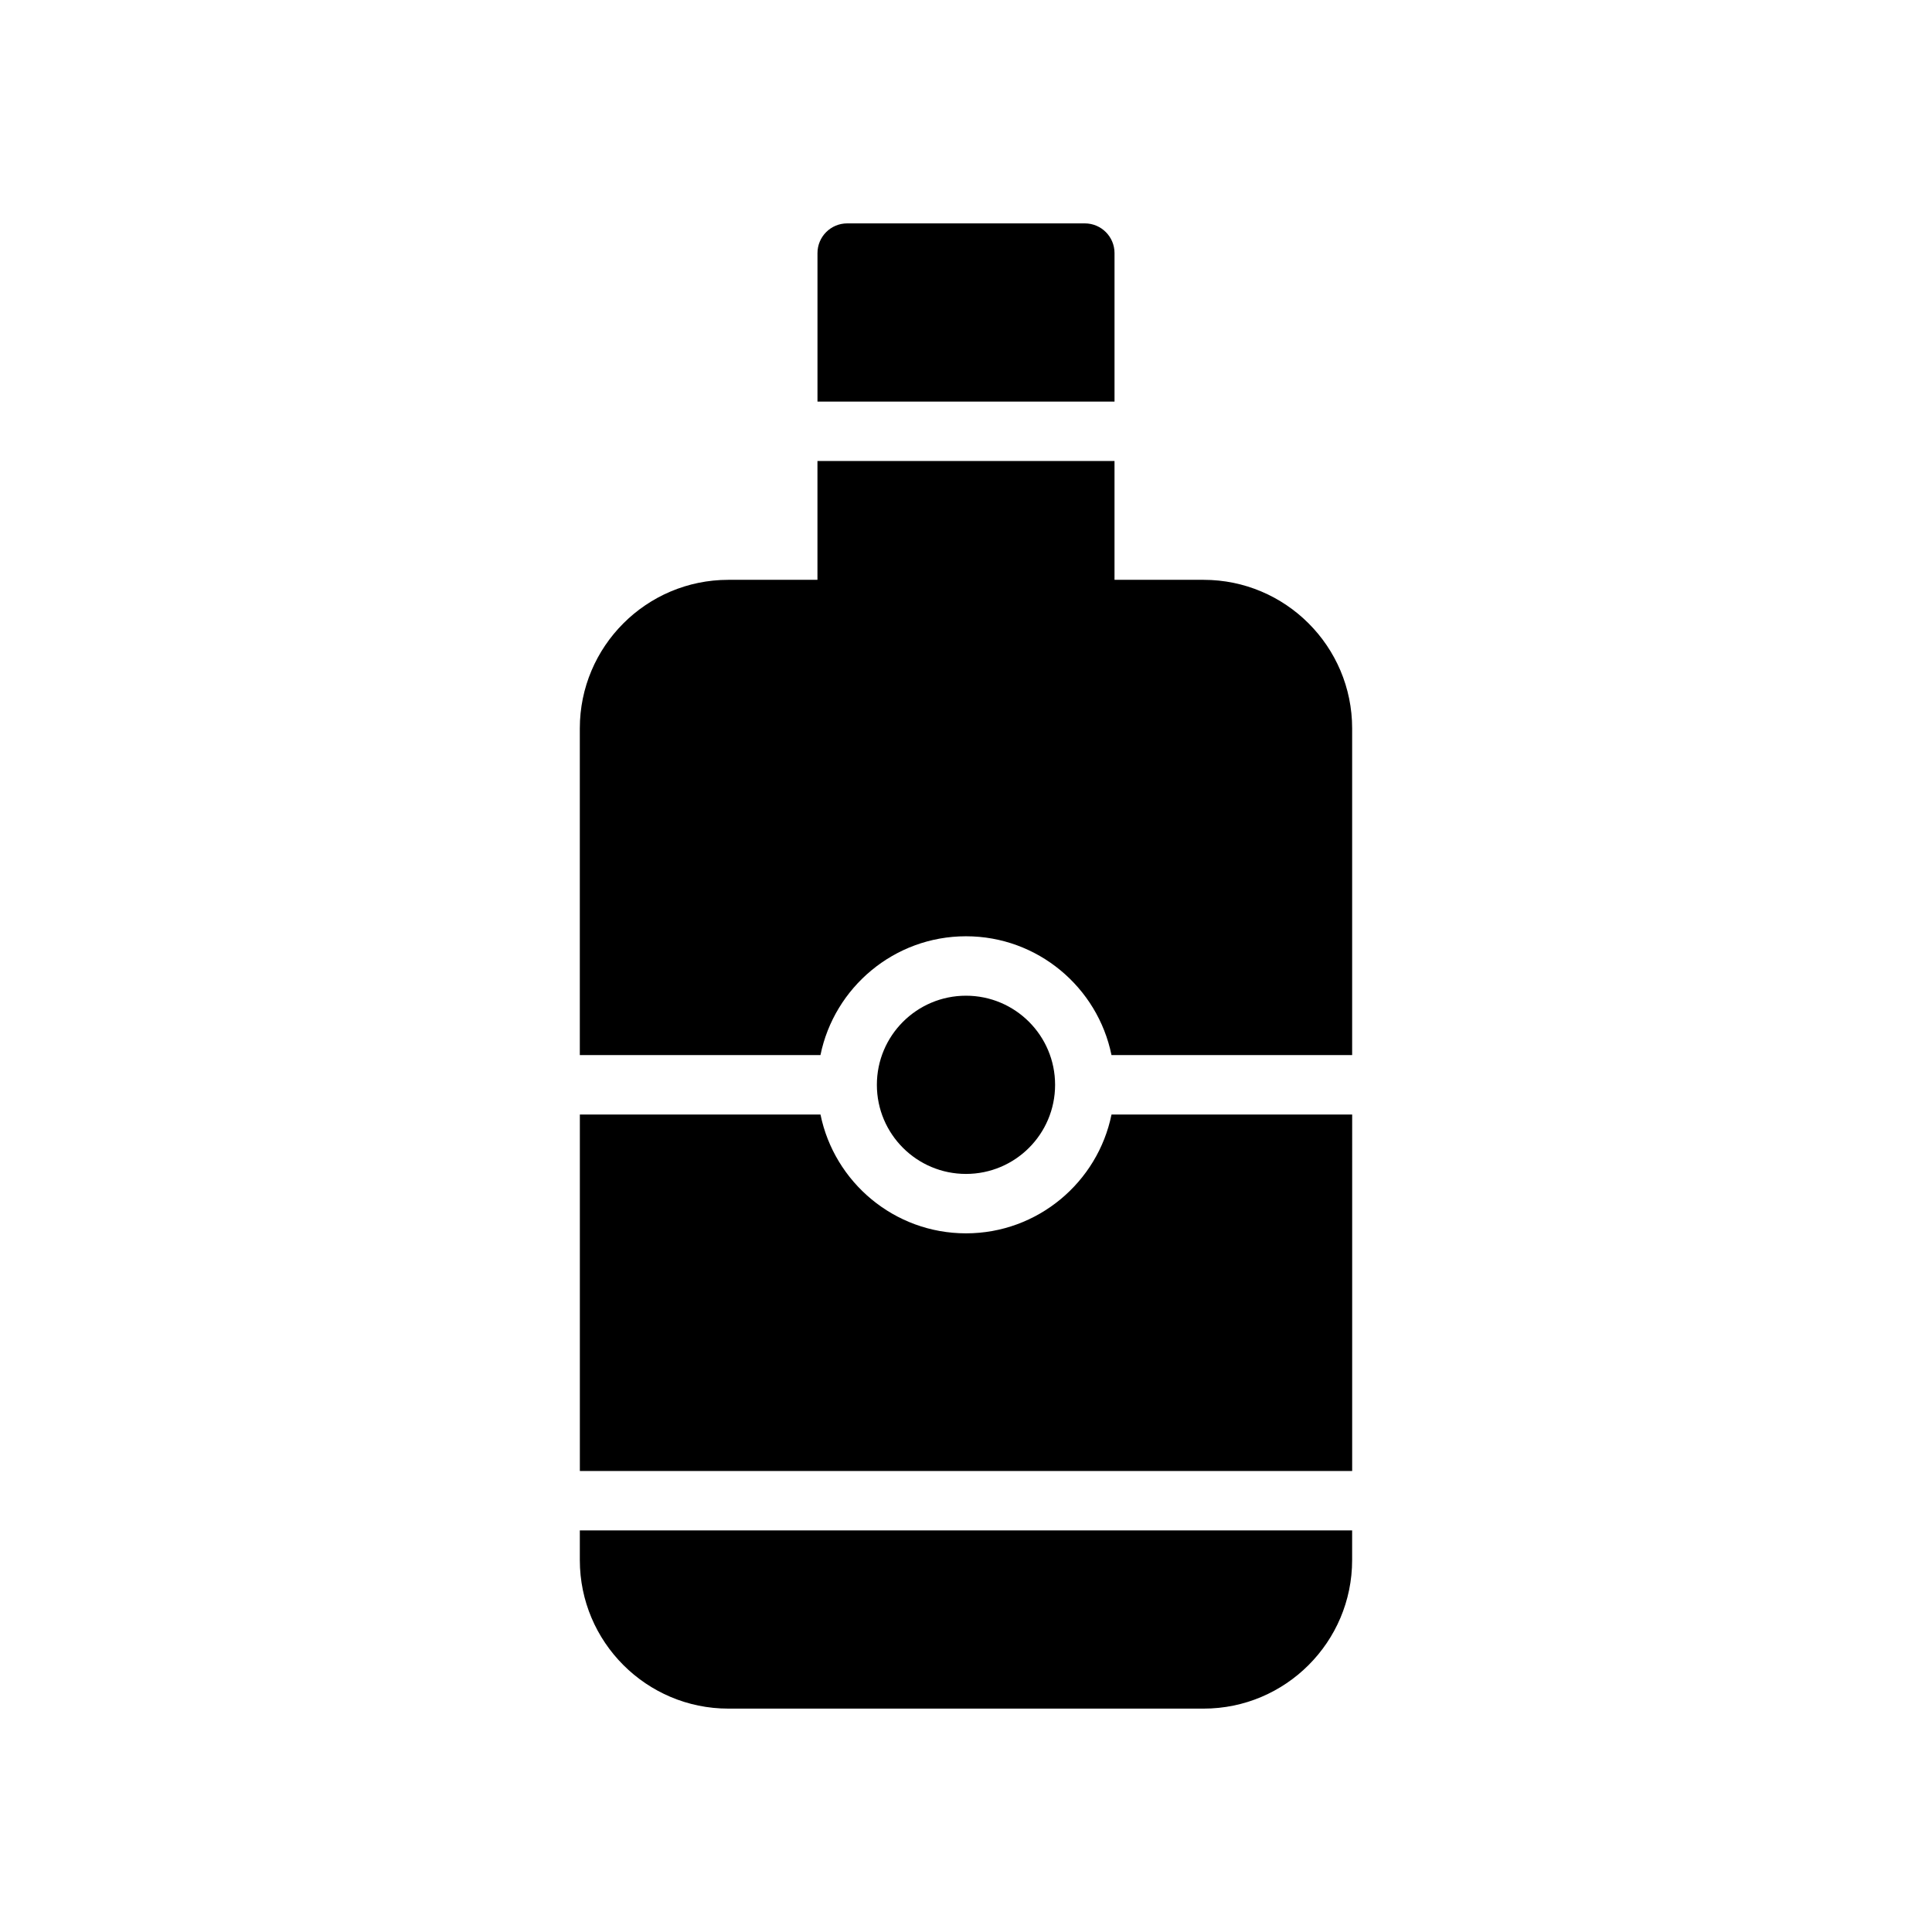
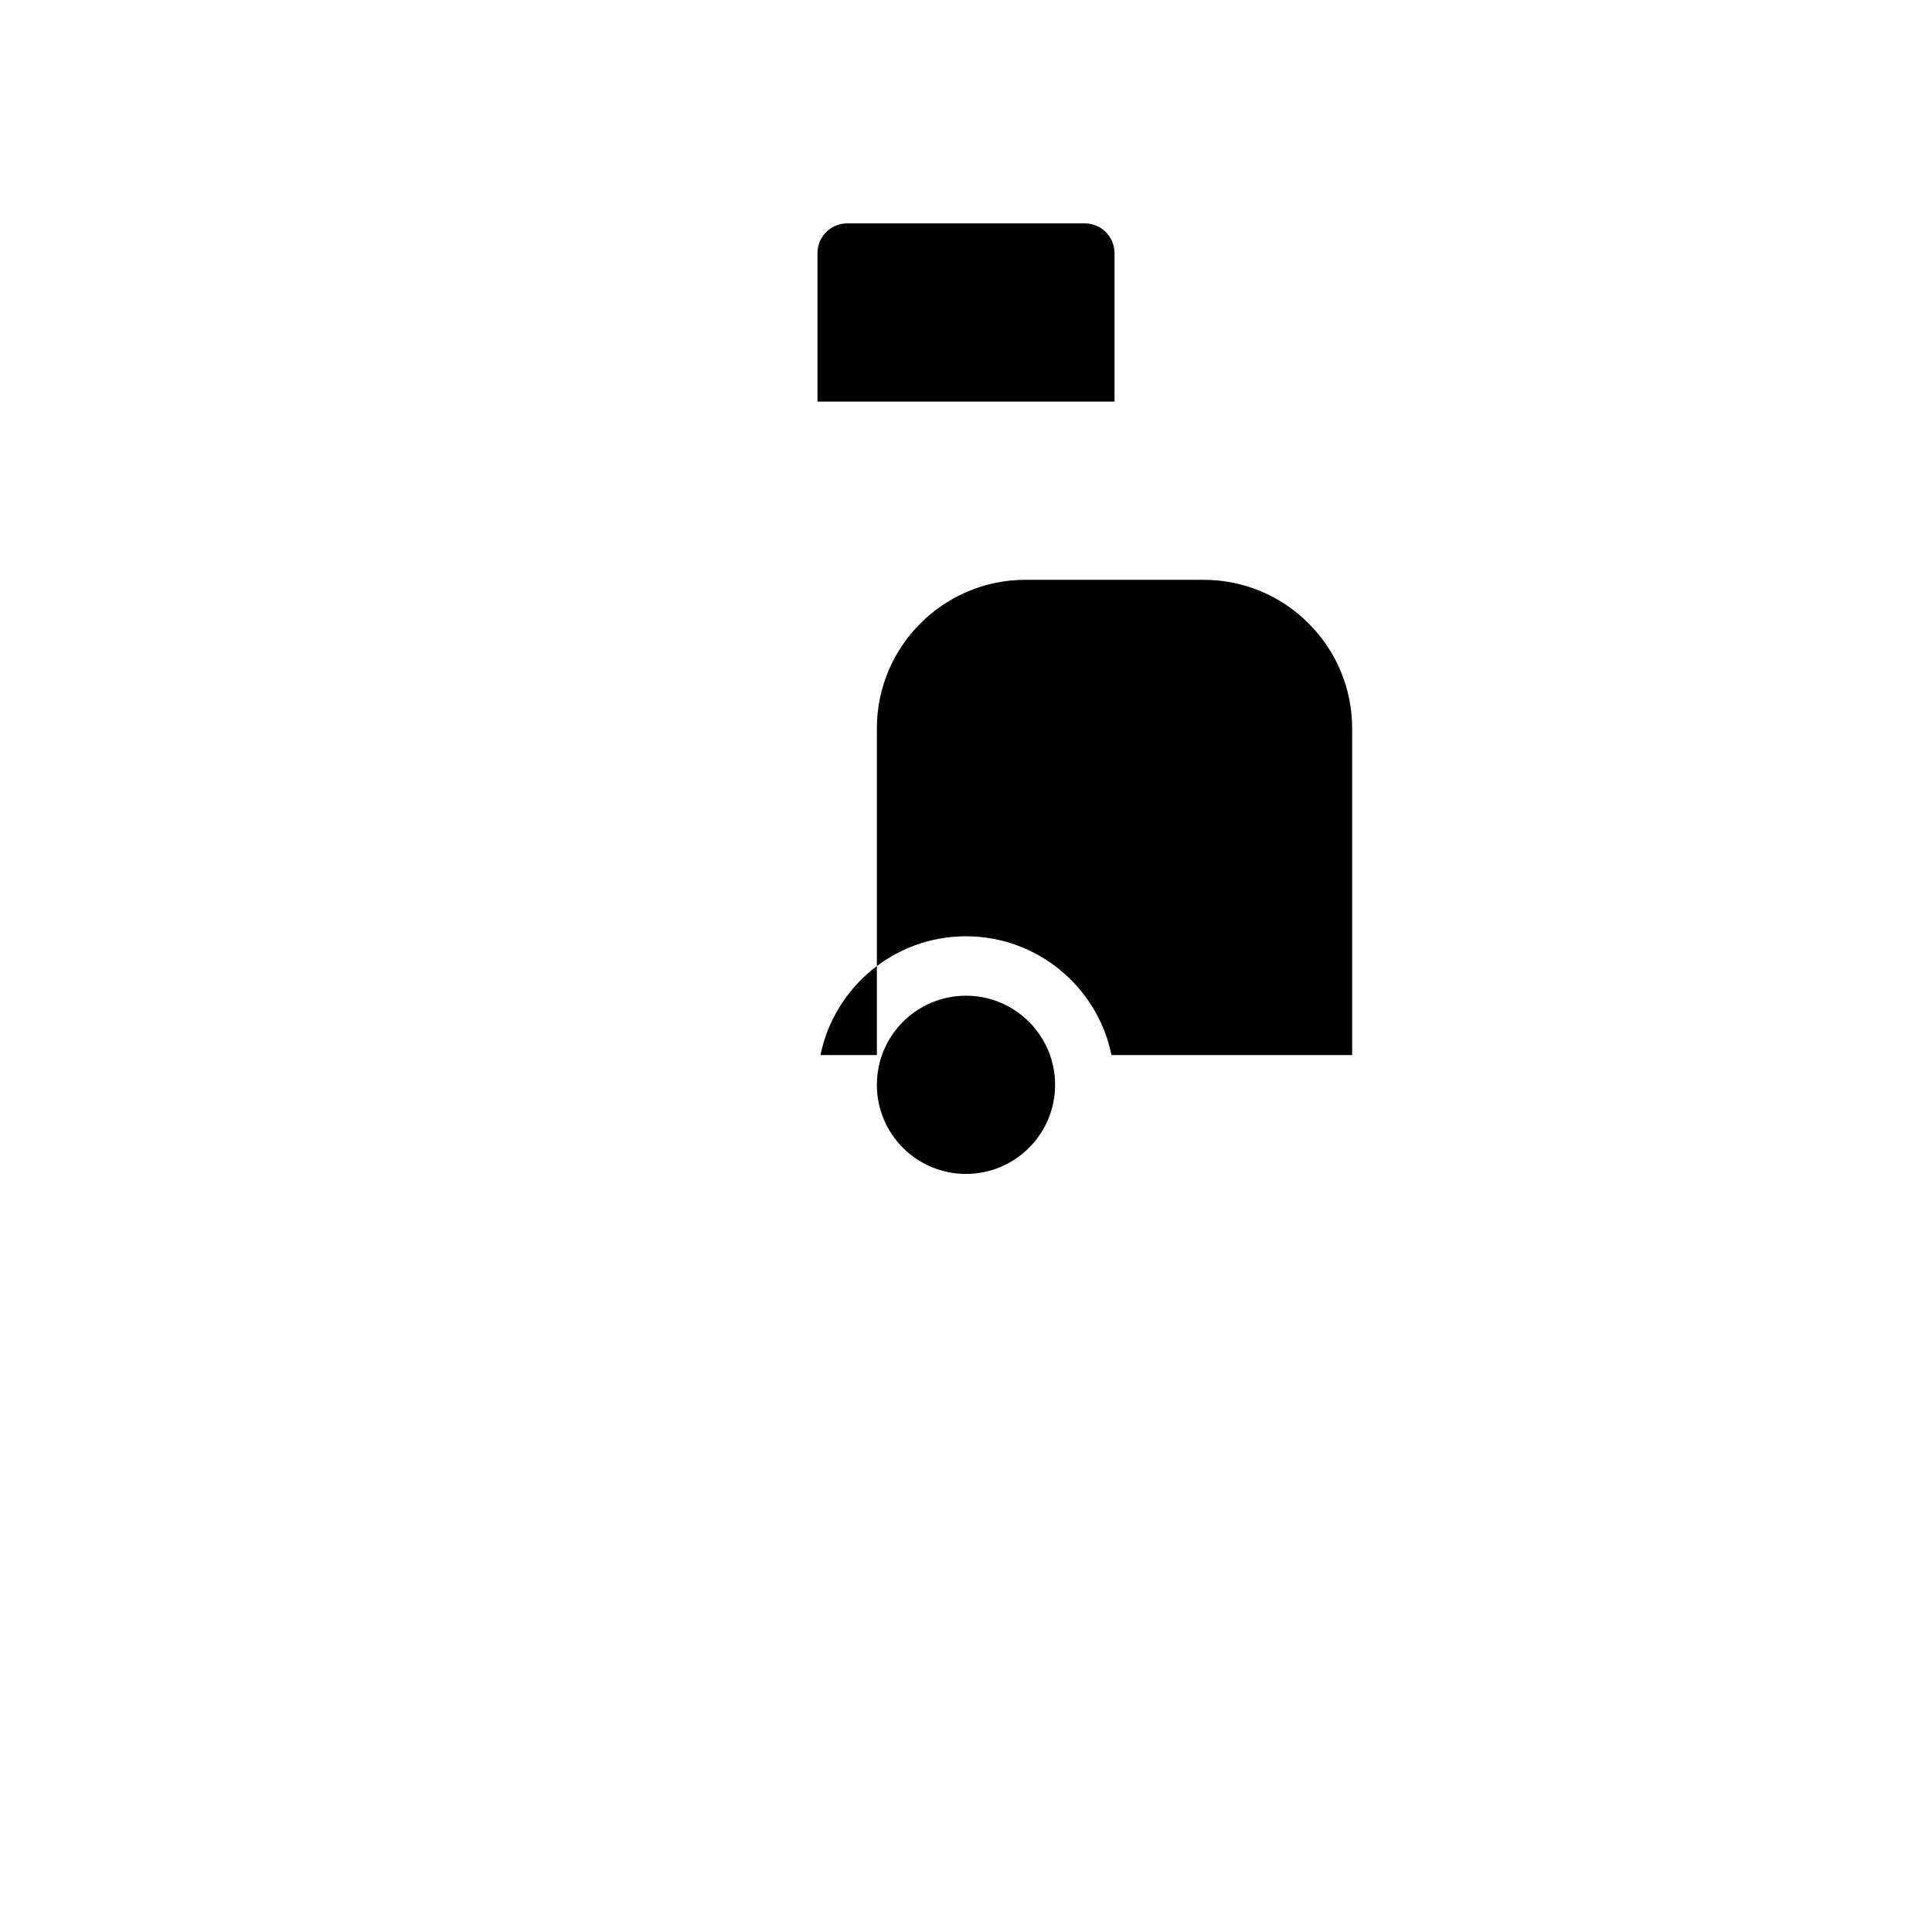
<svg xmlns="http://www.w3.org/2000/svg" fill="#000000" width="800px" height="800px" version="1.1" viewBox="144 144 512 512">
  <g>
    <path d="m423.61 431.49c0 13.043-10.57 23.613-23.613 23.613s-23.617-10.57-23.617-23.613 10.574-23.617 23.617-23.617 23.613 10.574 23.613 23.617" />
    <path d="m439.36 250.43v-39.359c0-4.344-3.519-7.871-7.871-7.871h-62.977c-4.344 0-7.871 3.527-7.871 7.871v39.359z" />
-     <path d="m502.34 439.36h-63.777c-3.652 17.941-19.555 31.488-38.559 31.488-19.012 0-34.906-13.547-38.566-31.488h-63.77v94.465h204.67z" />
-     <path d="m361.43 423.61c3.66-17.941 19.555-31.488 38.566-31.488 19.004 0 34.914 13.547 38.559 31.488h63.777v-86.59c0-21.703-17.656-39.359-39.359-39.359h-23.617v-31.488h-78.723v31.488h-23.617c-21.703 0-39.359 17.656-39.359 39.359v86.594z" />
-     <path d="m297.66 549.57v7.871c0 21.703 17.656 39.359 39.359 39.359h125.95c21.703 0 39.359-17.656 39.359-39.359v-7.871z" />
+     <path d="m361.43 423.61c3.66-17.941 19.555-31.488 38.566-31.488 19.004 0 34.914 13.547 38.559 31.488h63.777v-86.59c0-21.703-17.656-39.359-39.359-39.359h-23.617v-31.488v31.488h-23.617c-21.703 0-39.359 17.656-39.359 39.359v86.594z" />
  </g>
</svg>